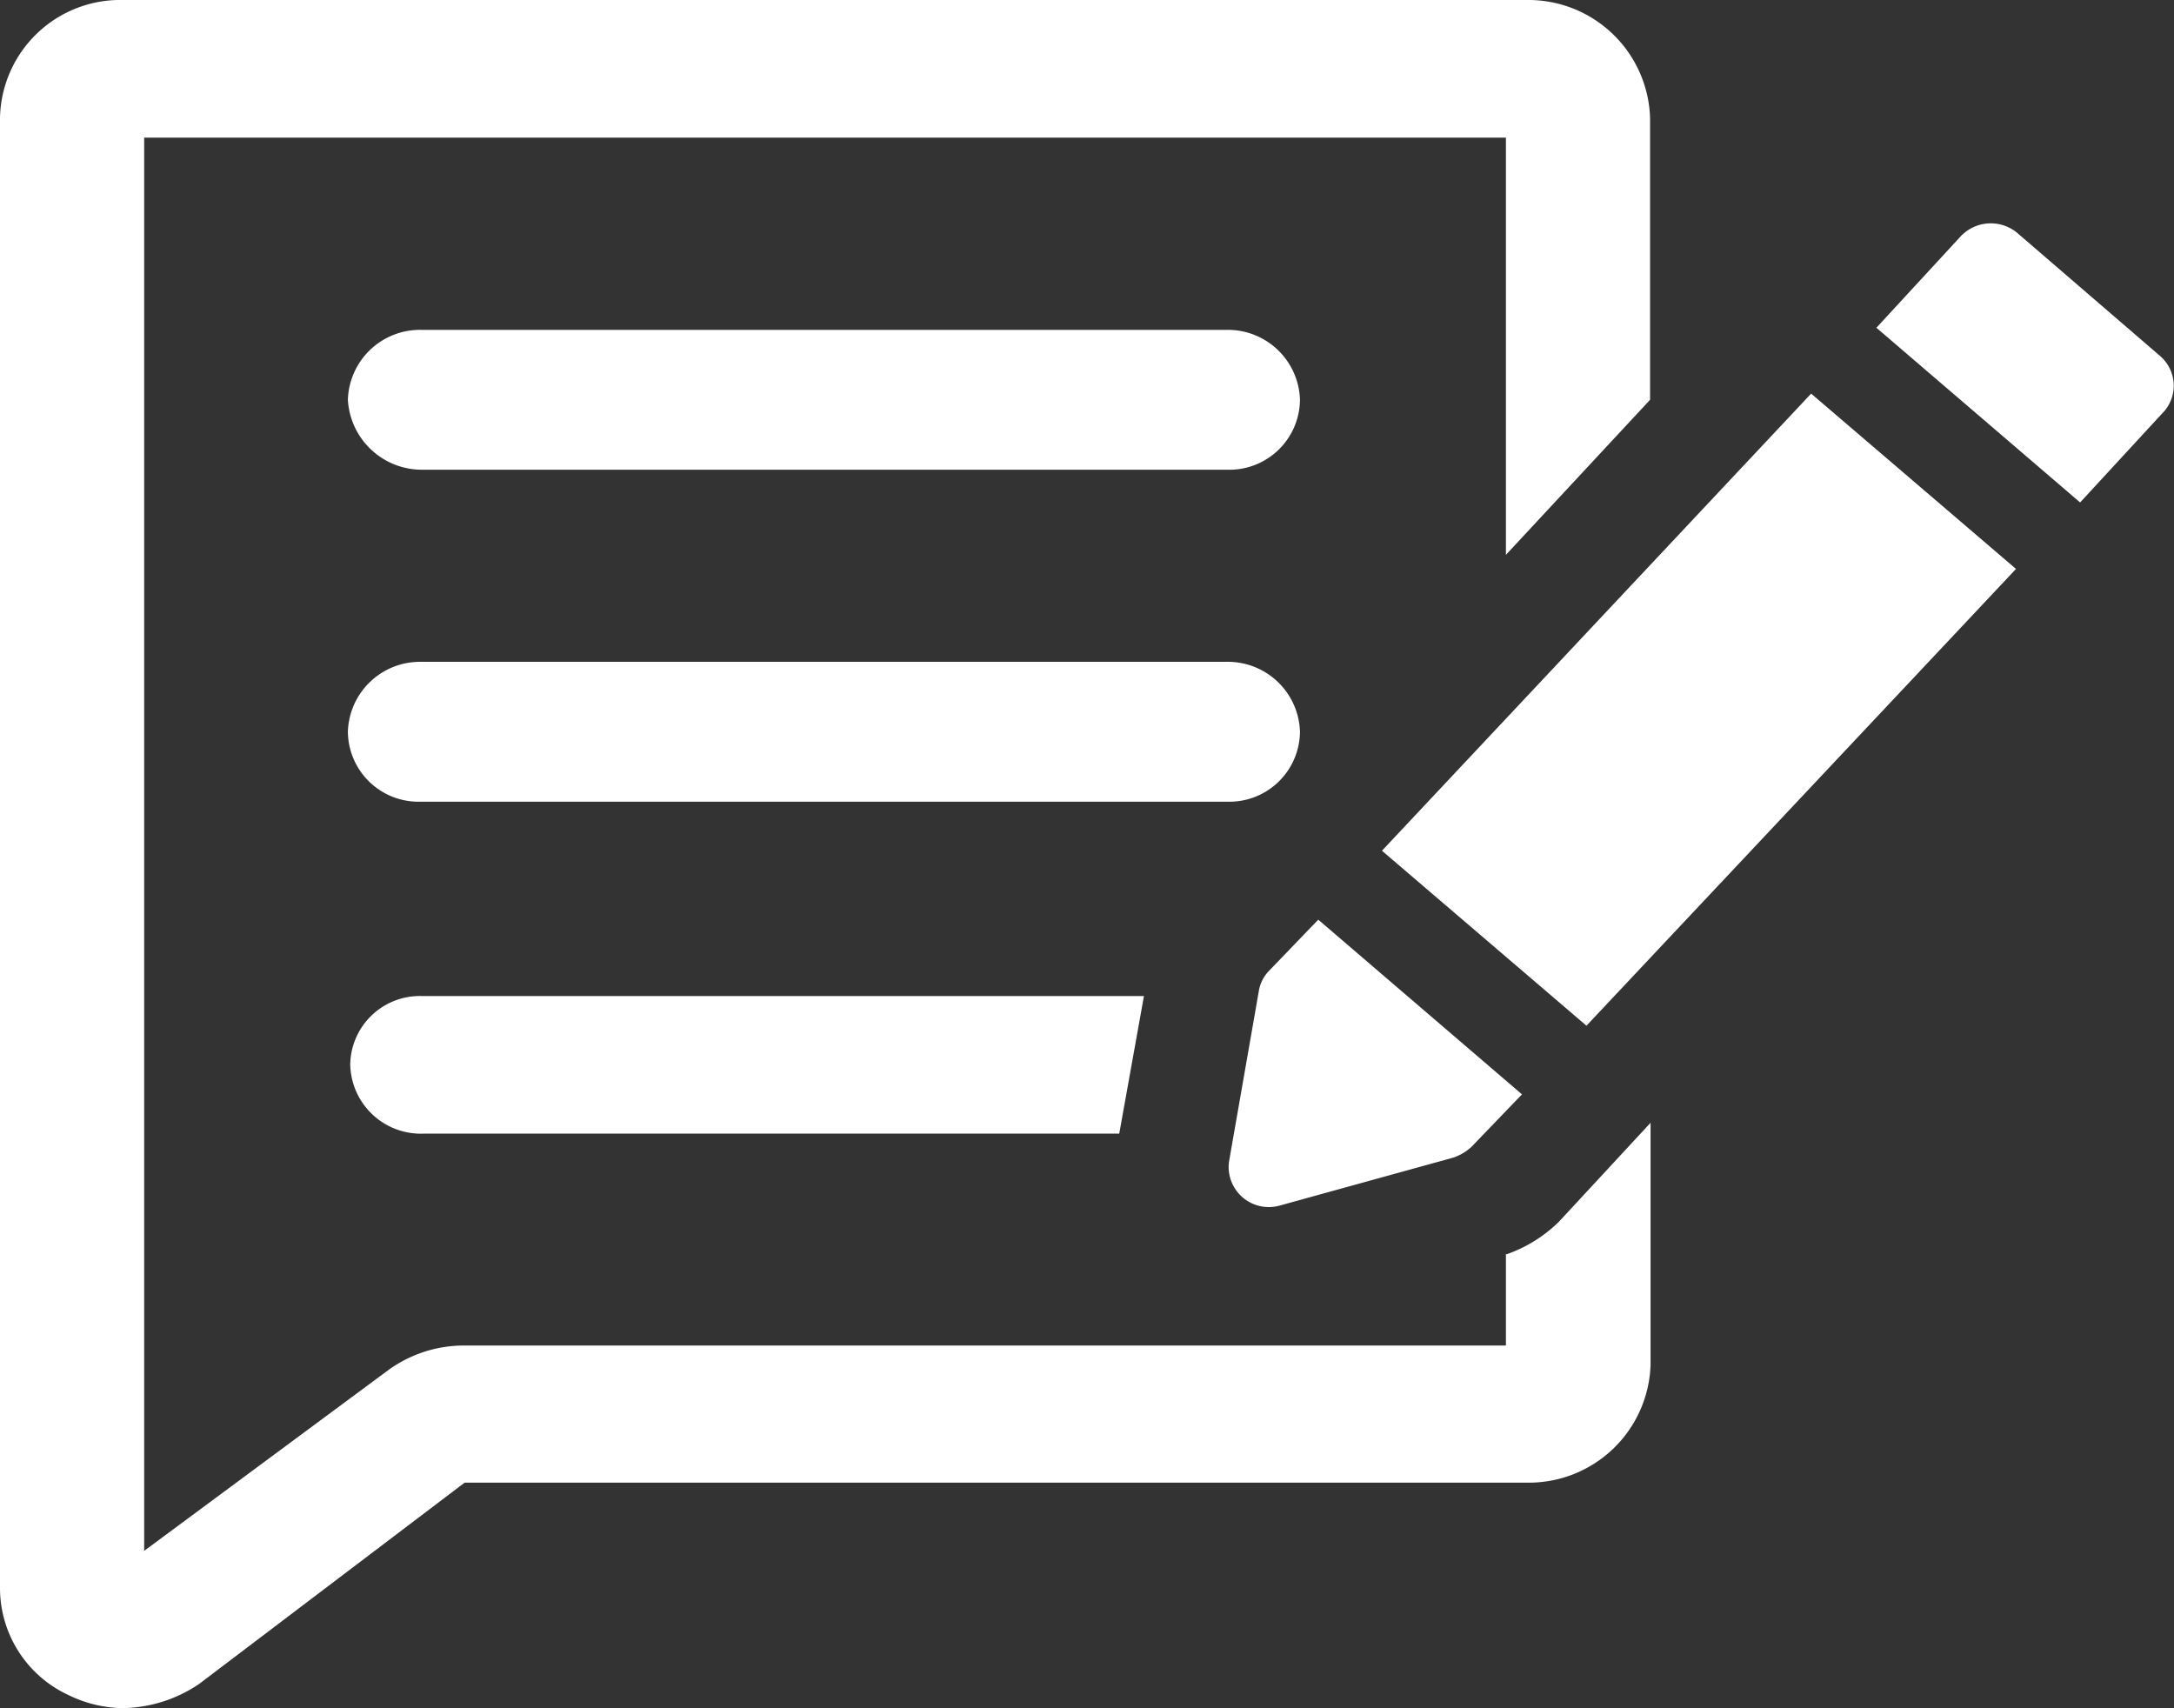
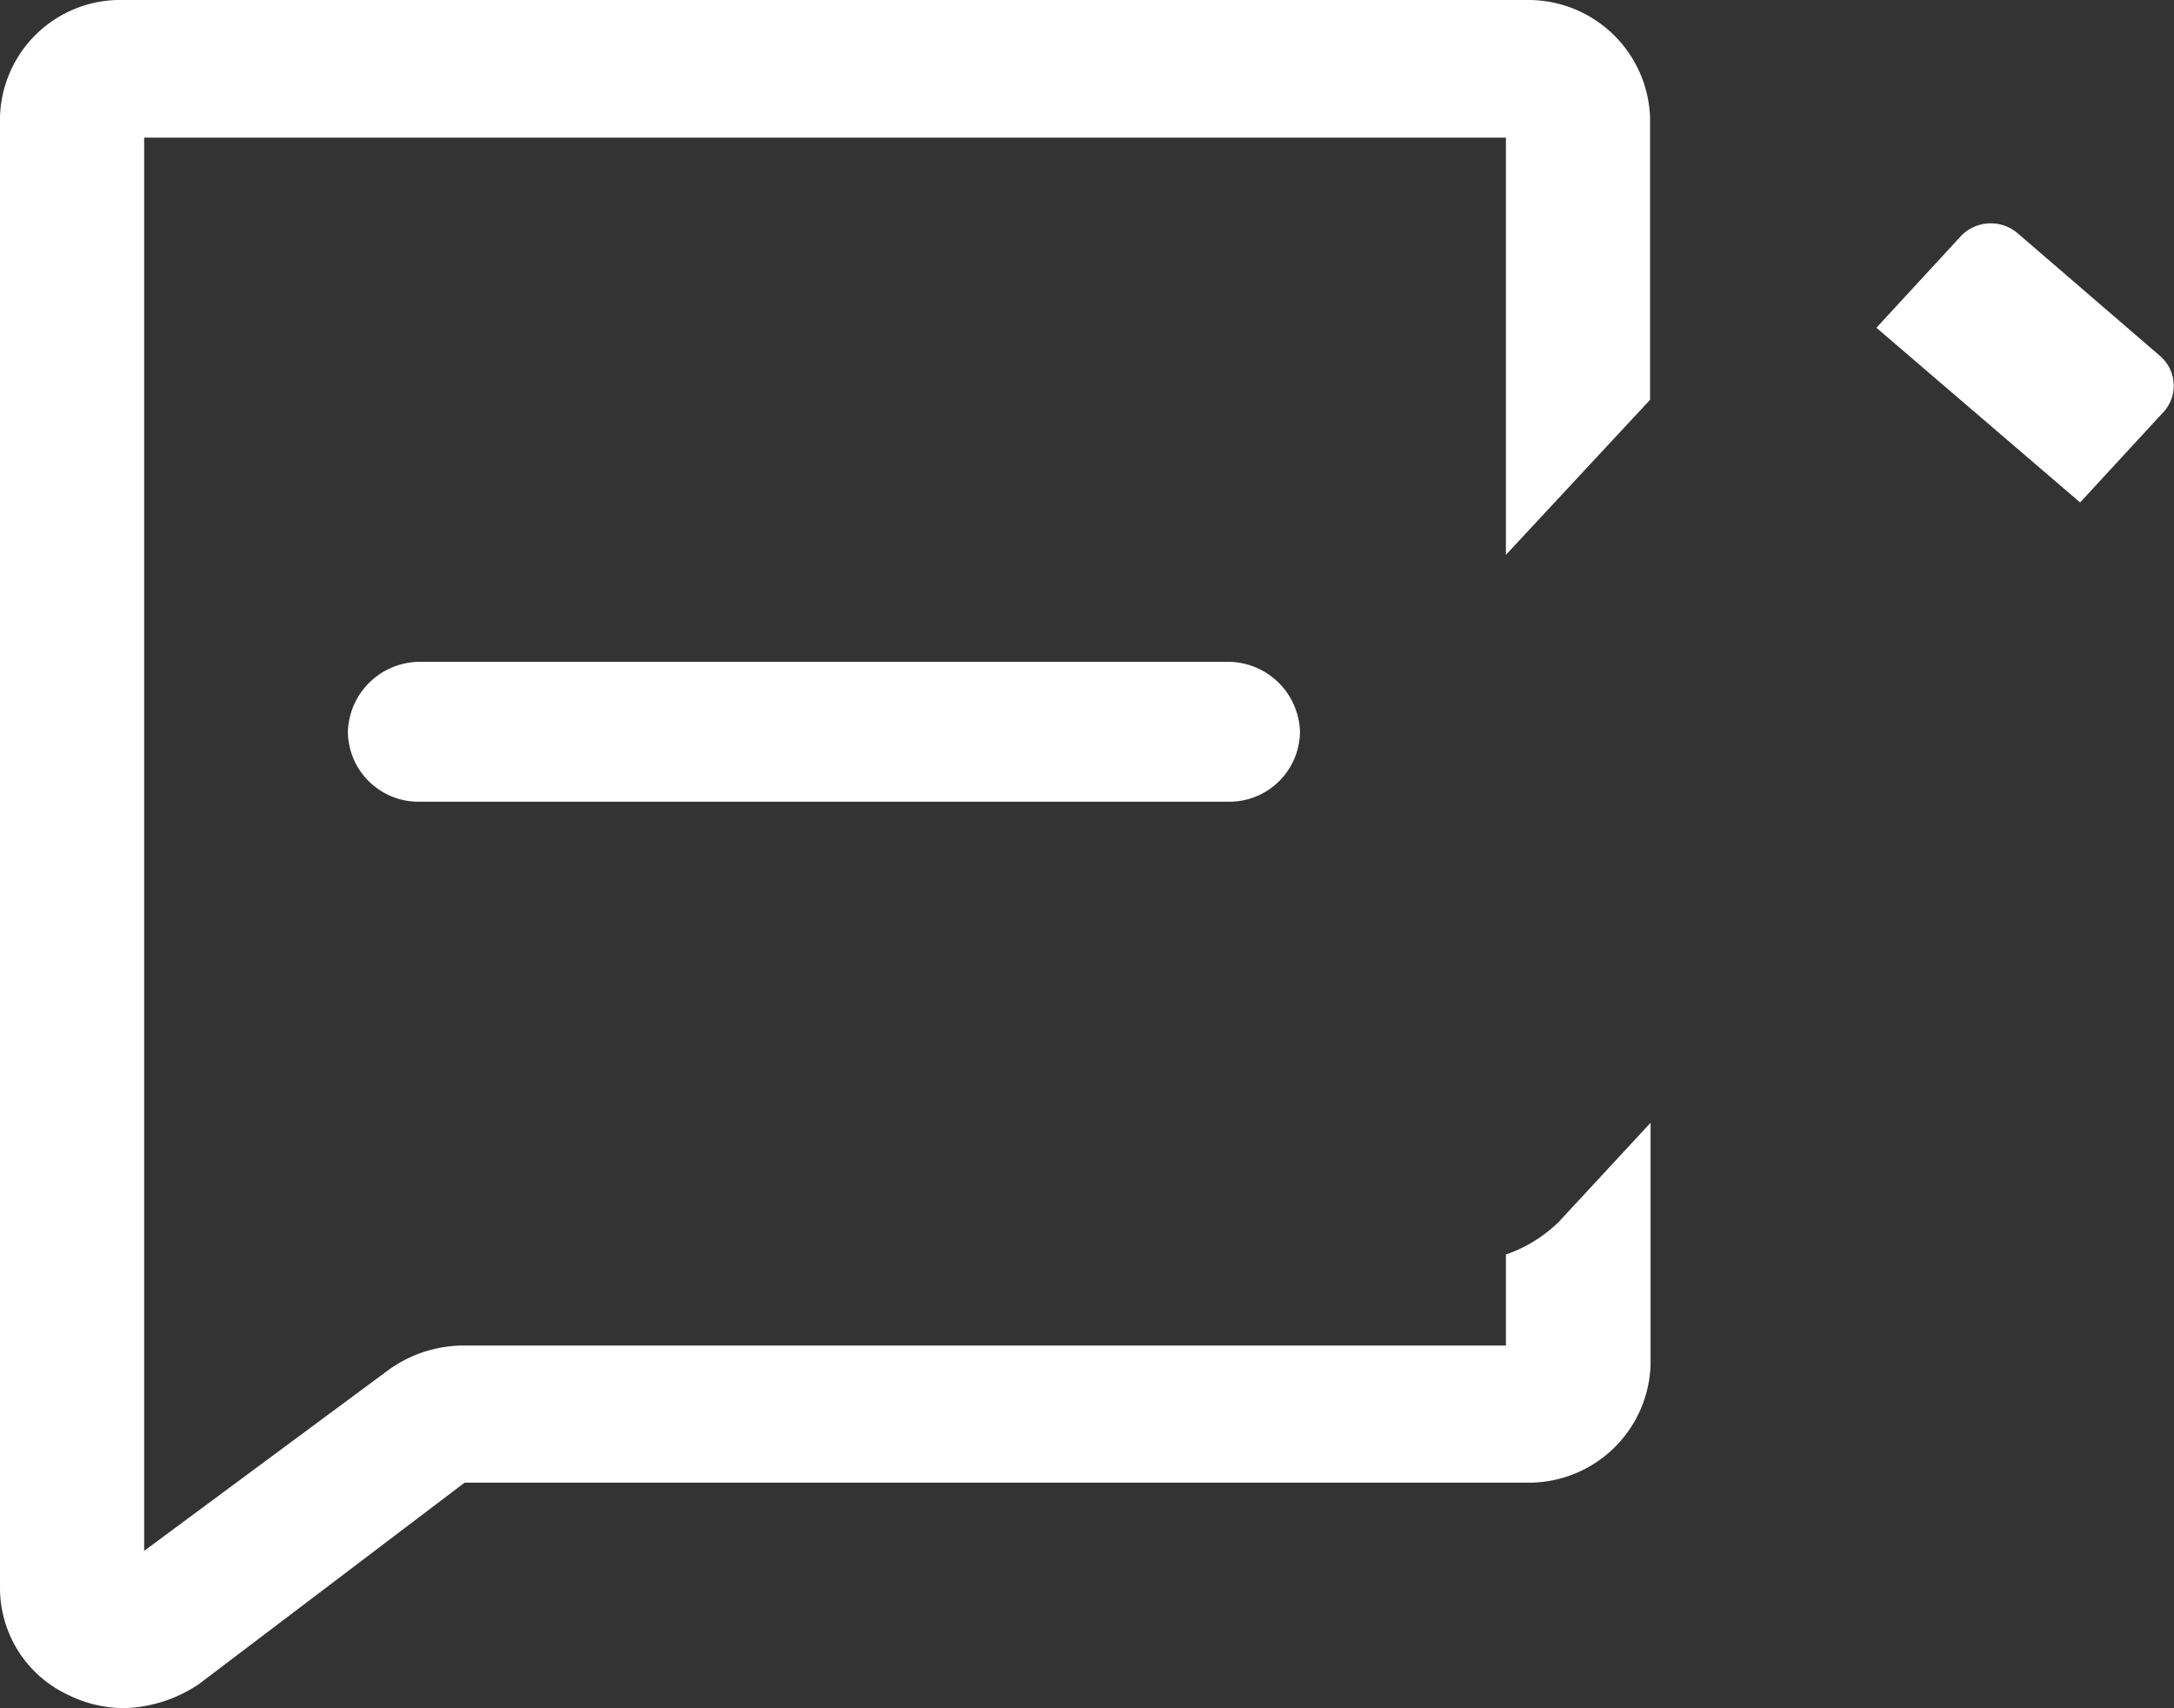
<svg xmlns="http://www.w3.org/2000/svg" width="17.598" height="13.826" viewBox="0 0 17.598 13.826">
  <rect x="0" y="0" width="17.598" height="13.826" fill="#333333" stroke="none" />
  <defs>
    <clipPath id="7gvoejenua">
      <path data-name="Rectangle 1618" style="fill:#fff" d="M0 0h17.598v13.826H0z" />
    </clipPath>
  </defs>
  <g data-name="Group 68">
    <g data-name="Group 46" style="clip-path:url(#7gvoejenua)">
      <path data-name="Path 504" d="M12.19 10.147v.743H3.761a1.042 1.042 0 0 0-.611.194l-1.983 1.468V1.113H12.19V4.49l1.167-1.255V.954a.986.986 0 0 0-1-.955H1a.974.974 0 0 0-1 .955v11.9a.955.955 0 0 0 .556.866 1.025 1.025 0 0 0 .444.105 1.133 1.133 0 0 0 .611-.195L3.761 12h8.6a.986.986 0 0 0 1-.955V9.087l-.741.8a1.142 1.142 0 0 1-.426.265z" transform="translate(0 .001)" style="fill:#fff" />
-       <path data-name="Path 505" d="M85.714 85.689h6.521a.572.572 0 0 0 .593-.566.584.584 0 0 0-.593-.566h-6.521a.584.584 0 0 0-.593.566.6.6 0 0 0 .593.566z" transform="translate(-82.305 -81.887)" style="fill:#fff" />
      <path data-name="Path 506" d="M92.826 170.245a.584.584 0 0 0-.593-.566h-6.521a.584.584 0 0 0-.593.566.572.572 0 0 0 .593.566h6.521a.572.572 0 0 0 .593-.566z" transform="translate(-82.303 -164.322)" style="fill:#fff" />
-       <path data-name="Path 507" d="M85.683 255.906a.572.572 0 0 0 .593.566h5.632l.2-1.114h-5.851a.564.564 0 0 0-.574.548z" transform="translate(-82.848 -247.296)" style="fill:#fff" />
-       <path data-name="Path 510" d="m0 0 5.074.118.05 2.182L.05 2.178z" transform="rotate(-48.135 13.302 -9.08)" style="fill:#fff" />
      <path data-name="Path 508" d="m461.5 58.321-1.149-.99a.335.335 0 0 0-.463.018l-.685.743 1.649 1.414.685-.743a.317.317 0 0 0-.037-.442z" transform="translate(-444.014 -55.439)" style="fill:#fff" />
-       <path data-name="Path 509" d="m301.012 238.074 1.408-.389a.406.406 0 0 0 .148-.088l.408-.424-1.649-1.414-.408.424a.31.31 0 0 0-.074.159l-.241 1.379a.325.325 0 0 0 .408.353z" transform="translate(-290.656 -228.315)" style="fill:#fff" />
    </g>
  </g>
</svg>